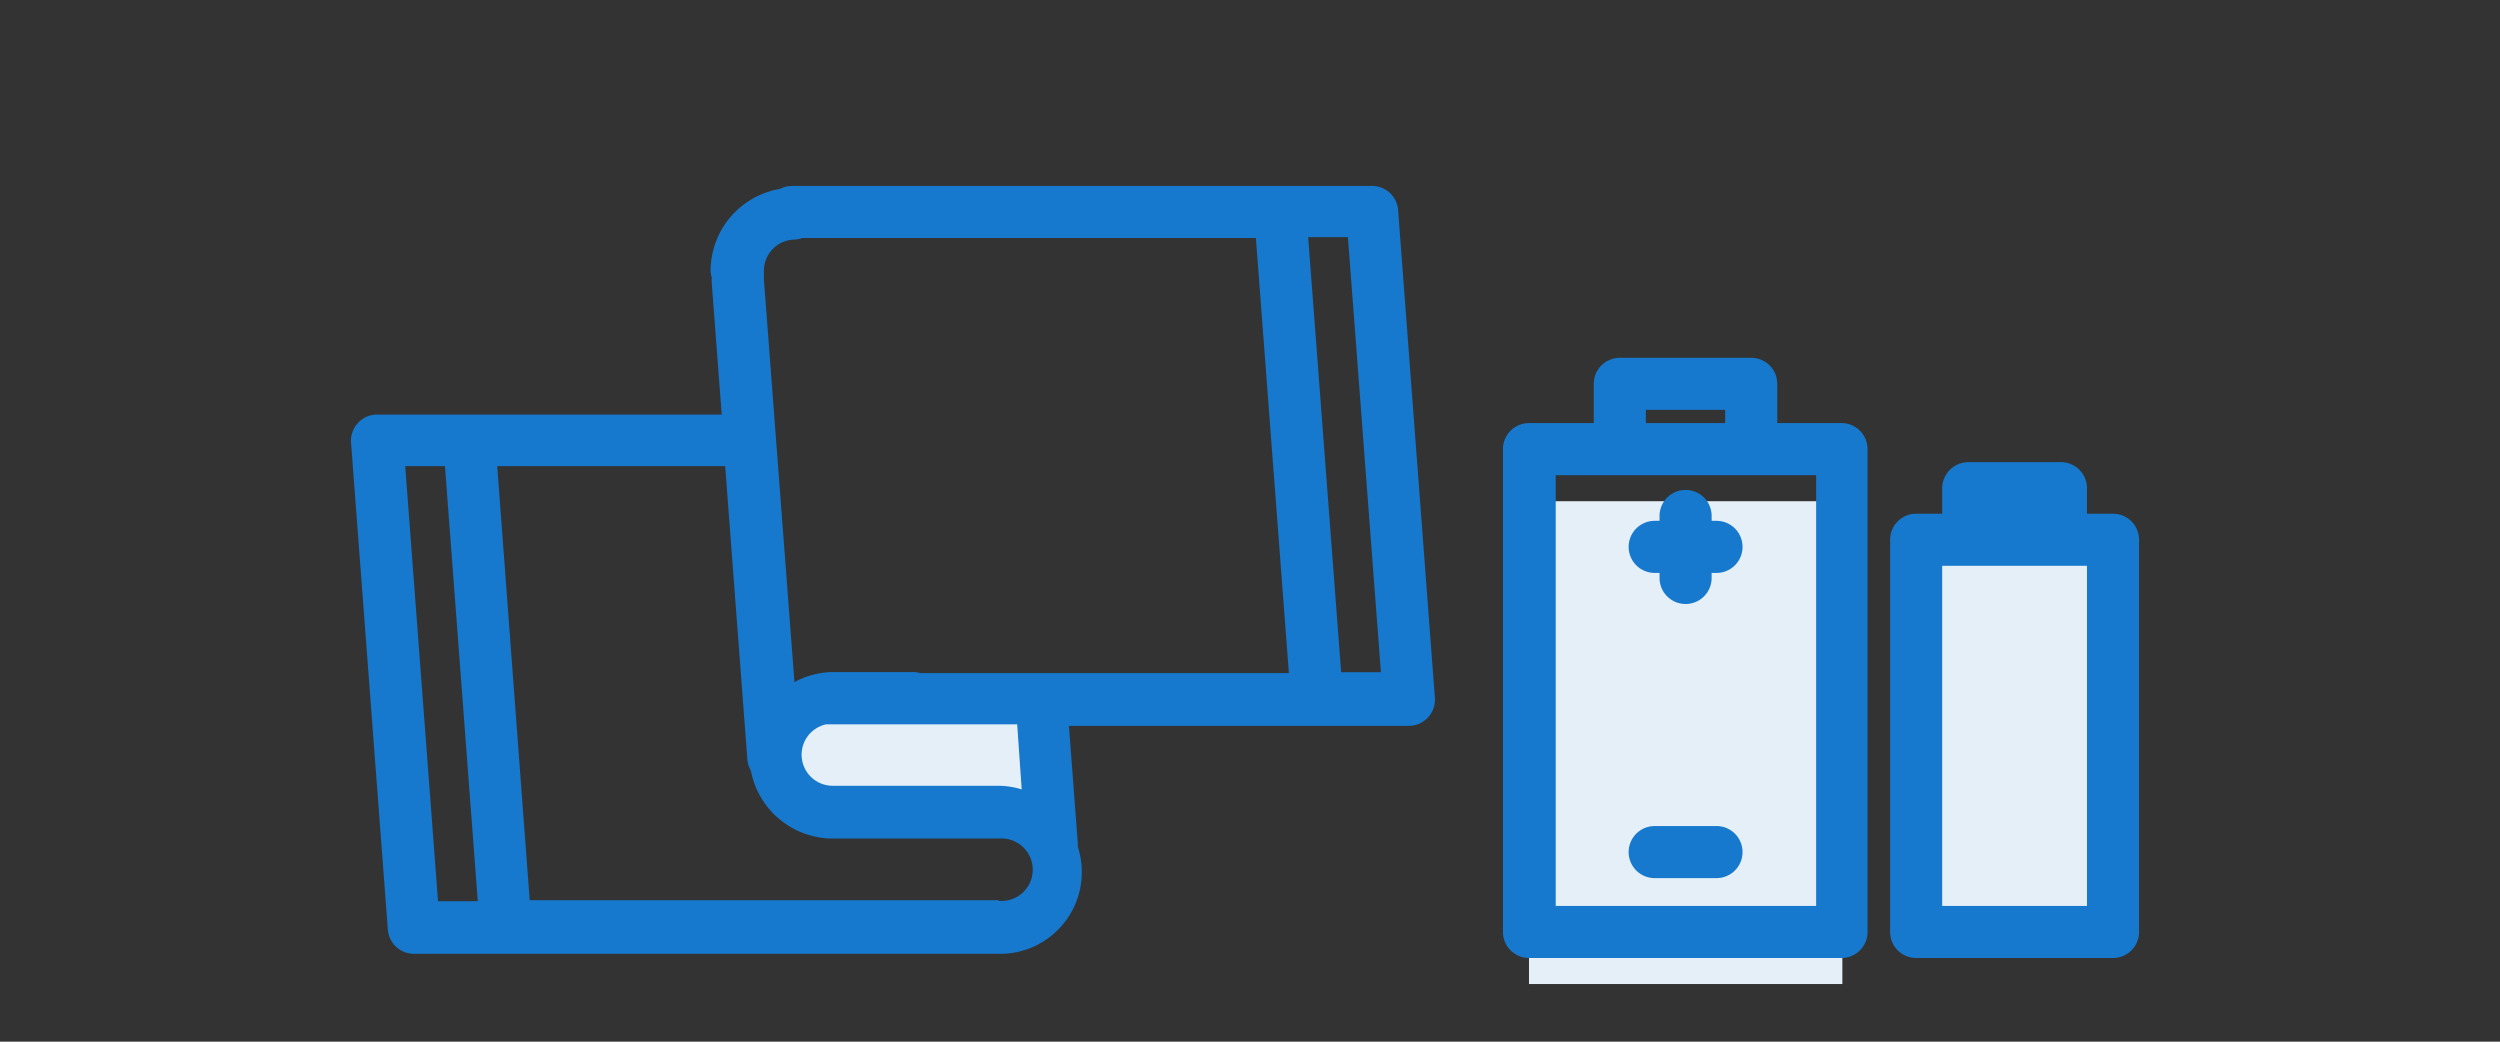
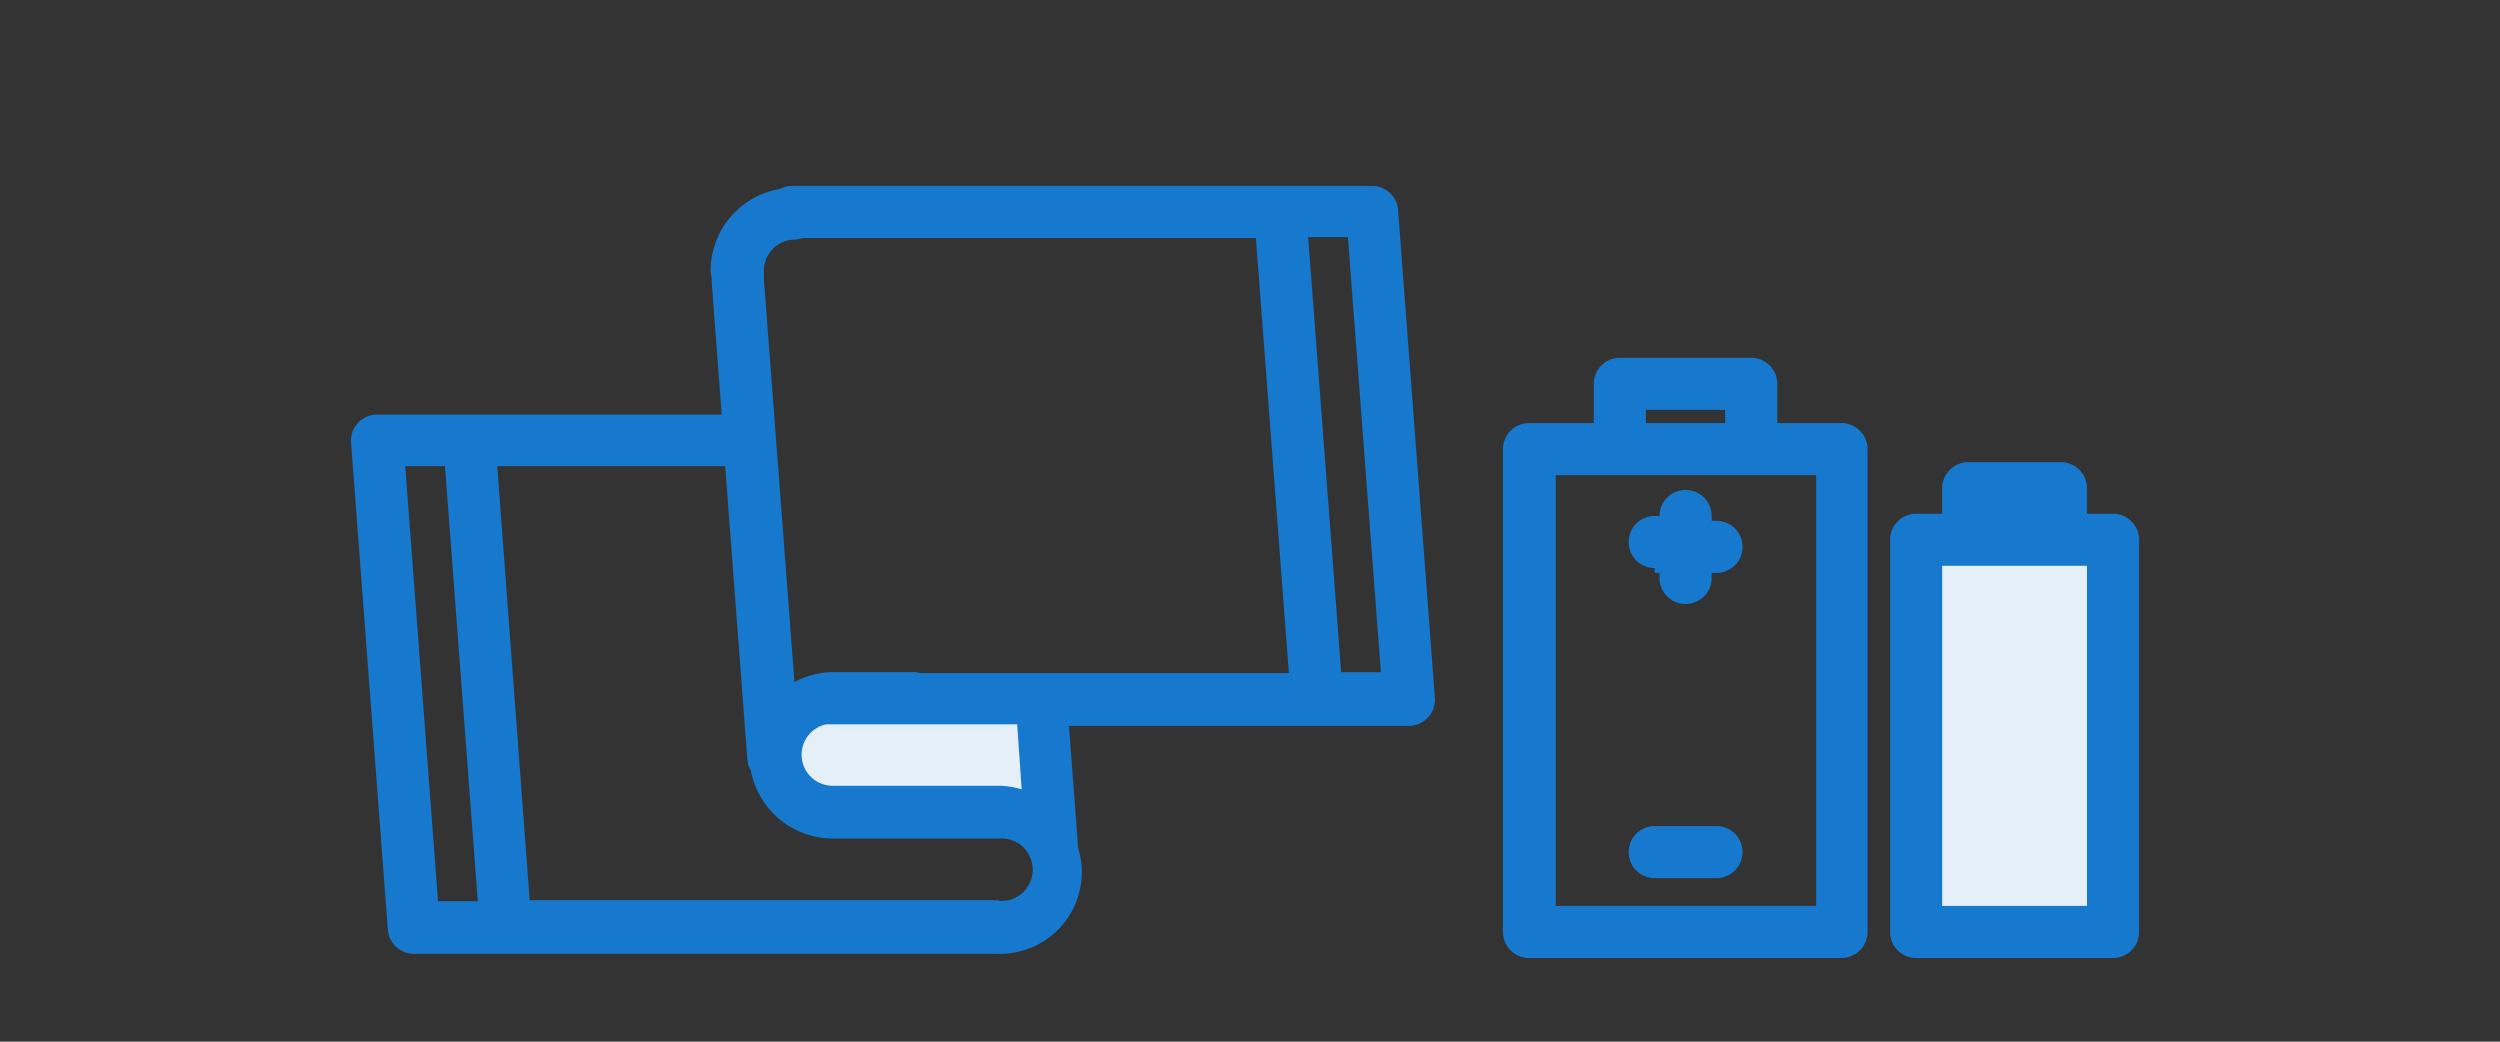
<svg xmlns="http://www.w3.org/2000/svg" width="240" height="100" viewBox="0 0 240 100">
  <rect x="0" y="0" width="240" height="100" fill="#333333" stroke="none" />
  <defs>
    <clipPath id="a">
      <rect width="240" height="100" transform="translate(620 1594)" fill="#fff" stroke="#707070" stroke-width="1" />
    </clipPath>
  </defs>
  <g transform="translate(-620 -1594)" clip-path="url(#a)">
    <g transform="translate(640 1594)">
      <rect width="18.9" height="37.65" transform="translate(163.95 51.817)" fill="#e5eff8" />
      <rect width="23.783" height="10.017" transform="translate(56.667 68.95)" fill="#e5eff8" />
-       <rect width="30.083" height="46.35" transform="translate(126.783 48.117)" fill="#e5eff8" />
      <path d="M111.667,17.85H56a2.517,2.517,0,0,0-1.117.283A8,8,0,0,0,48.217,26a2.5,2.5,0,0,0,.117.667,3.333,3.333,0,0,0,0,.583l.95,12.55H16.2a2.467,2.467,0,0,0-1.833.8,2.5,2.5,0,0,0-.667,1.883L17.233,89.25a2.517,2.517,0,0,0,2.5,2.317H75.85a7.85,7.85,0,0,0,7.617-10.283,2.464,2.464,0,0,0,0-.35l-.85-11.25h32.65A2.517,2.517,0,0,0,117.75,67l-3.533-46.833a2.5,2.5,0,0,0-2.55-2.317ZM56.233,23a2.417,2.417,0,0,0,.783-.15h43.55l3.167,41.767h-35.4a2.366,2.366,0,0,0-.7-.1H60a7.867,7.867,0,0,0-3.733.967L53.333,26.817a3.884,3.884,0,0,0,0-.467,2.484,2.484,0,0,0,0-.35,3,3,0,0,1,2.9-3ZM18.9,44.75h3.817l3.15,41.767H22.05ZM75.85,86.417h-45L27.733,44.75H49.617l2.133,28.2a2.7,2.7,0,0,0,.333,1.033A8.017,8.017,0,0,0,60,80.5H75.917a3,3,0,1,1,0,5.983Zm2.233-10.633a7.633,7.633,0,0,0-2.233-.35H60a2.983,2.983,0,0,1-.683-5.9H77.65Zm30.667-11.25-3.167-41.767H109.4l3.167,41.767Z" fill="#1679ce" />
      <path d="M156.85,40.617h-6.233V36.85a2.5,2.5,0,0,0-2.5-2.5H135.5a2.5,2.5,0,0,0-2.5,2.5v3.767h-6.217a2.5,2.5,0,0,0-2.5,2.5v46.35a2.5,2.5,0,0,0,2.5,2.5h30a2.5,2.5,0,0,0,2.5-2.5V43.117a2.5,2.5,0,0,0-2.433-2.5ZM138,39.35h7.617v1.267H138Zm16.35,47.617h-25V45.617h25Z" fill="#1679ce" />
-       <path d="M138.85,55h.467v.483a2.5,2.5,0,1,0,5,0V55h.467a2.5,2.5,0,0,0,0-5h-.467v-.467a2.5,2.5,0,0,0-5,0V50h-.467a2.5,2.5,0,0,0,0,5Z" fill="#1679ce" />
+       <path d="M138.85,55h.467v.483a2.5,2.5,0,1,0,5,0V55h.467a2.5,2.5,0,0,0,0-5h-.467v-.467a2.5,2.5,0,0,0-5,0h-.467a2.5,2.5,0,0,0,0,5Z" fill="#1679ce" />
      <path d="M138.85,84.3h5.933a2.5,2.5,0,0,0,0-5H138.85a2.5,2.5,0,0,0,0,5Z" fill="#1679ce" />
      <path d="M182.85,49.317h-2.5v-2.45a2.5,2.5,0,0,0-2.5-2.5h-8.9a2.517,2.517,0,0,0-2.5,2.5v2.45h-2.5a2.5,2.5,0,0,0-2.5,2.5v37.65a2.5,2.5,0,0,0,2.5,2.5h18.9a2.5,2.5,0,0,0,2.5-2.5V51.817A2.5,2.5,0,0,0,182.85,49.317Zm-2.5,37.65h-13.9V54.317h13.9Z" fill="#1679ce" />
      <rect width="200" height="100" fill="none" />
    </g>
  </g>
</svg>